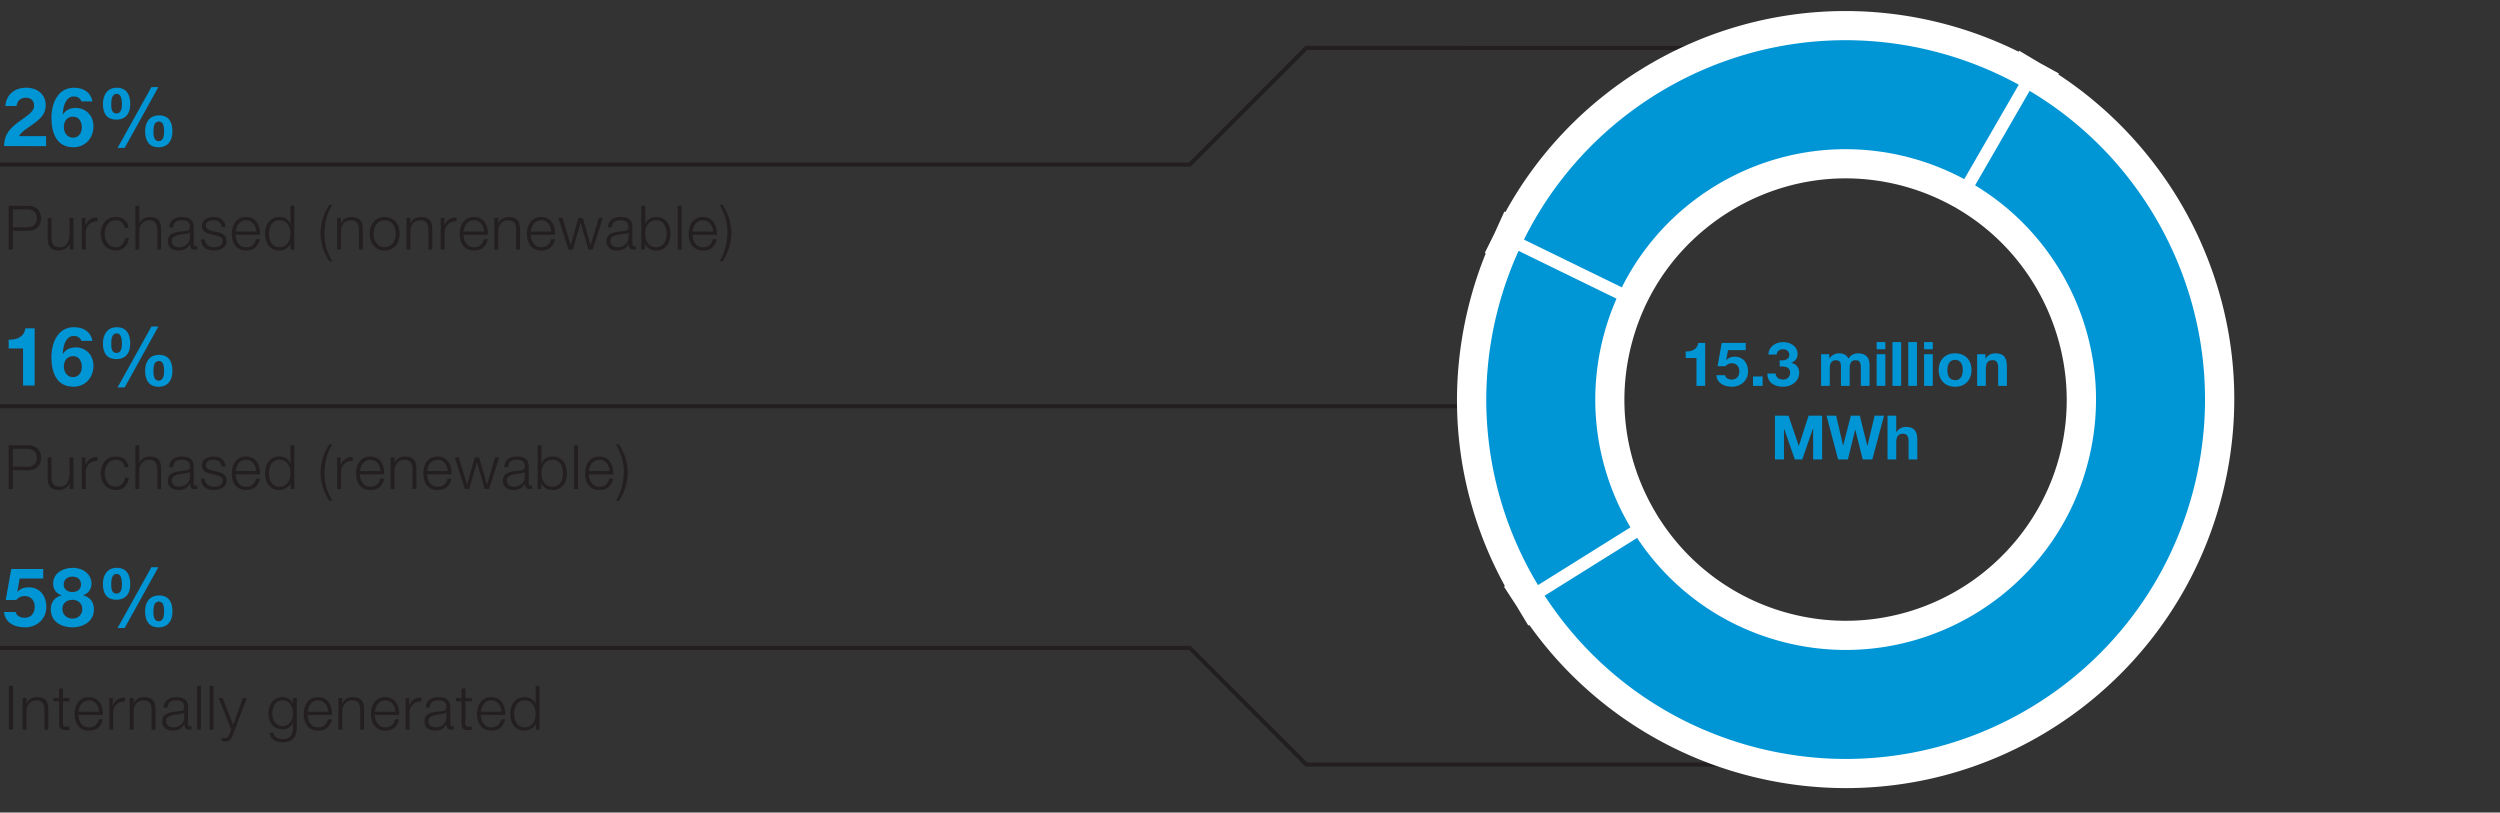
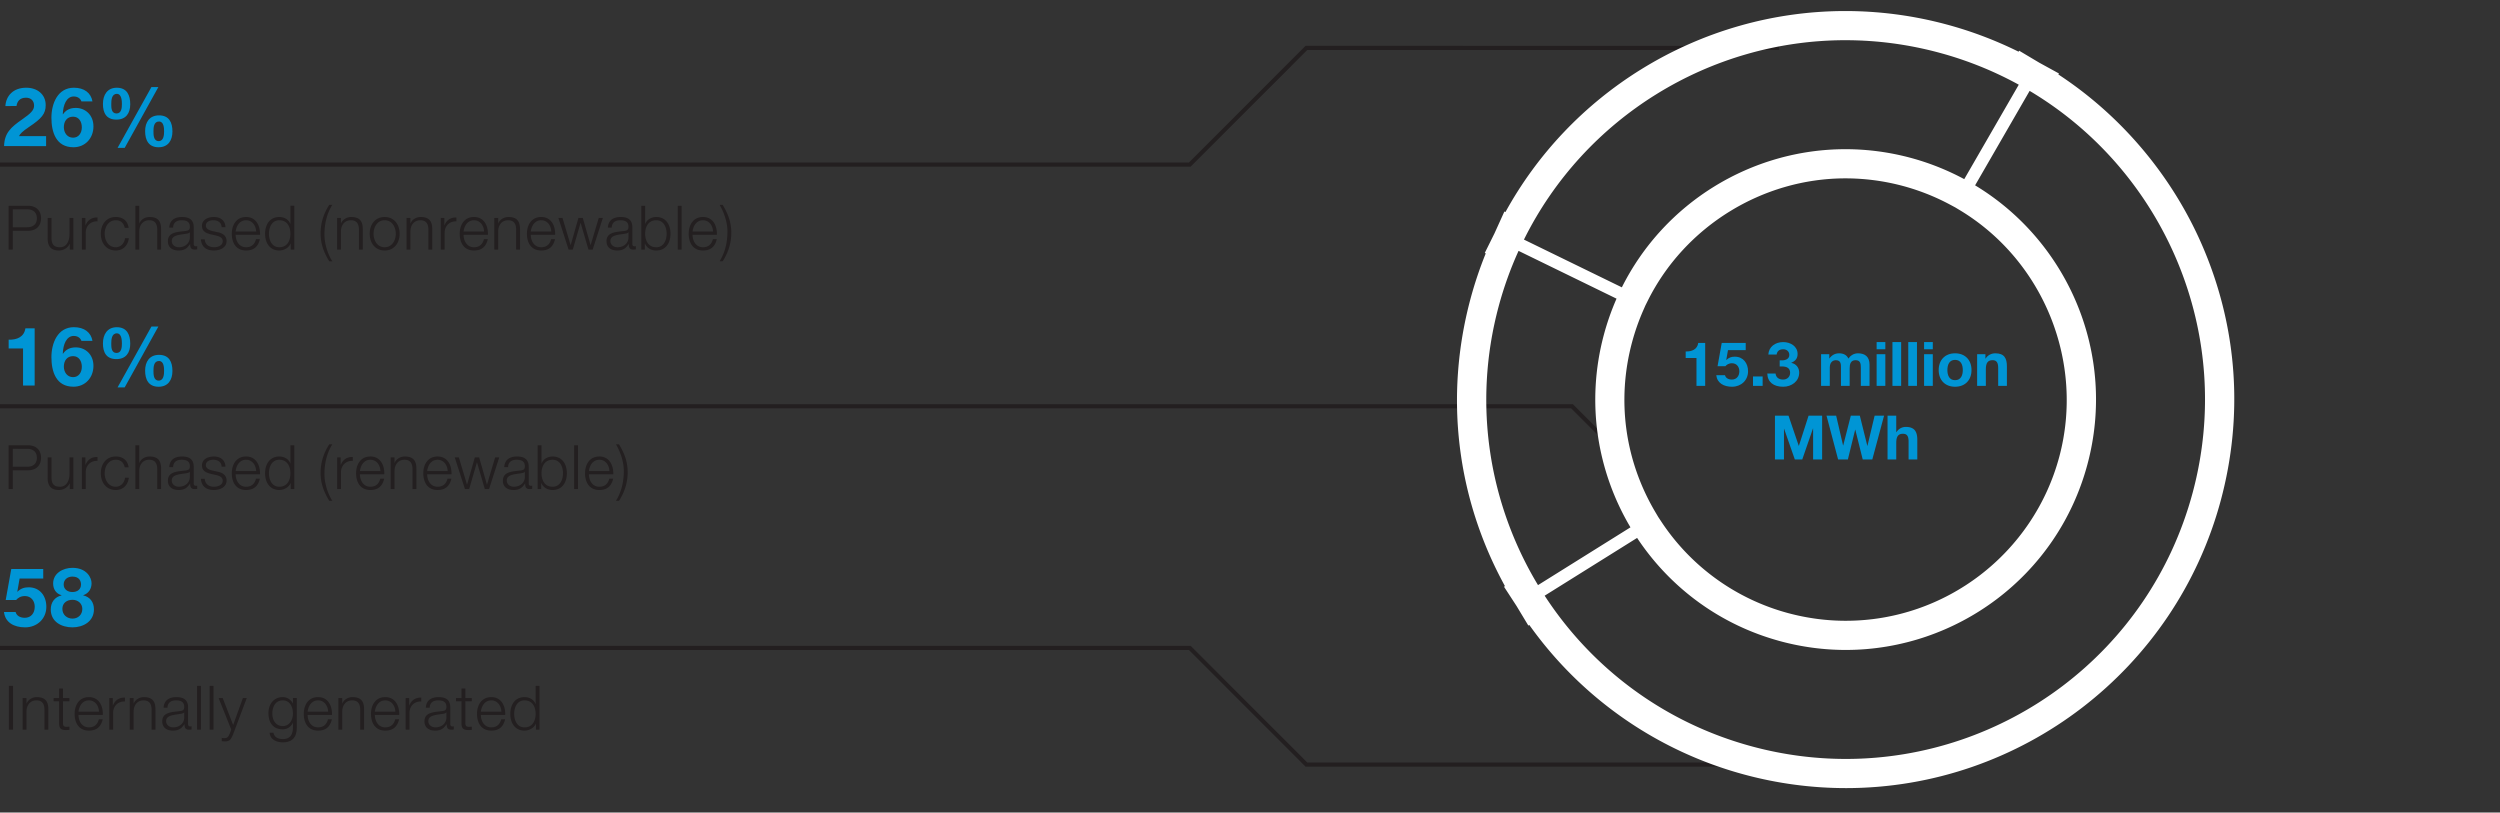
<svg xmlns="http://www.w3.org/2000/svg" width="600" height="195" viewBox="0 0 600 195">
  <rect x="0" y="0" width="600" height="195" fill="#333333" stroke="none" />
  <path fill="none" stroke="#231f20" stroke-miterlimit="10" d="M-6 155.5h291.548l27.987 28H427M-6 39.5h291.548l27.988-28H427" />
  <path fill="none" stroke="#231f20" d="M385.397 105.615l-8.115-8.115H-6" />
  <g fill="#0095d5">
    <path d="M409.244 92.613h-2.091v-6.685h-2.591v-1.576c1.458.044 2.783-.471 3.019-2.046h1.664v10.307zM415.704 92.819c-2.002 0-3.593-.883-3.799-2.768h2.091c.177.663.78 1.045 1.664 1.045 1.09 0 1.782-.825 1.782-1.988 0-1.075-.663-1.929-1.782-1.929-.795 0-1.31.398-1.561.707h-1.885l1.001-5.581h5.757v1.723h-4.256l-.412 2.341.029.029c.575-.574 1.193-.795 2.018-.795 2.032 0 3.181 1.575 3.181 3.504 0 2.194-1.693 3.71-3.829 3.71zM420.72 90.346h2.312v2.268h-2.312v-2.268zM427.978 92.819c-2.312 0-3.77-1.104-3.829-3.166h1.988c.088.913.766 1.443 1.812 1.443.942 0 1.678-.633 1.678-1.62 0-1.134-.795-1.532-1.988-1.532-.177 0-.383 0-.515.015v-1.487c.088 0 .354.015.56.015.854 0 1.752-.354 1.752-1.296 0-.883-.692-1.369-1.458-1.369-1.016 0-1.473.515-1.59 1.266H424.4c.103-1.84 1.634-2.989 3.563-2.989 1.767 0 3.46 1.016 3.46 2.857 0 1.001-.471 1.679-1.517 2.105v.029c1.164.221 1.9 1.149 1.9 2.341 0 2.106-1.855 3.387-3.829 3.387zM437.057 85h1.973v1.031h.029c.545-.78 1.325-1.237 2.327-1.237.957 0 1.811.339 2.224 1.266.456-.663 1.237-1.266 2.297-1.266 1.62 0 2.783.751 2.783 2.724v5.095h-2.091v-4.314c0-1.016-.088-1.855-1.281-1.855-1.178 0-1.399.986-1.399 1.929v4.241h-2.091v-4.27c0-.884.059-1.899-1.267-1.899-.412 0-1.414.265-1.414 1.752v4.417h-2.091v-7.613zM452.481 83.823h-2.091V82.1h2.091v1.723zm-2.091 1.178h2.091v7.613h-2.091v-7.613zM454.187 82.1h2.091v10.514h-2.091V82.1zM457.984 82.1h2.091v10.514h-2.091V82.1zM463.872 83.823h-2.091V82.1h2.091v1.723zm-2.091 1.178h2.091v7.613h-2.091v-7.613zM469.215 84.794c2.4 0 3.946 1.59 3.946 4.02 0 2.415-1.546 4.005-3.946 4.005-2.386 0-3.932-1.59-3.932-4.005 0-2.43 1.546-4.02 3.932-4.02zm0 6.449c1.428 0 1.855-1.207 1.855-2.429s-.427-2.444-1.855-2.444c-1.414 0-1.841 1.222-1.841 2.444s.427 2.429 1.841 2.429zM474.511 85h1.988v1.06h.044c.53-.869 1.443-1.266 2.327-1.266 2.223 0 2.783 1.251 2.783 3.136v4.683h-2.091v-4.3c0-1.251-.354-1.87-1.34-1.87-1.134 0-1.62.633-1.62 2.179v3.99h-2.091v-7.613z" />
  </g>
  <g fill="#0095d5">
    <path d="M425.989 99.762h3.254l2.459 7.23h.03l2.326-7.23h3.254v10.514h-2.165v-7.451h-.029l-2.577 7.451h-1.782l-2.577-7.377h-.029v7.377h-2.165V99.762zM449.35 110.275h-2.297l-1.782-7.156h-.03l-1.752 7.156h-2.341l-2.783-10.514h2.312l1.664 7.156h.029l1.826-7.156h2.165l1.796 7.245h.03l1.723-7.245h2.268l-2.827 10.514zM453.009 99.762h2.091v3.961h.044a2.639 2.639 0 012.224-1.266c2.223 0 2.783 1.251 2.783 3.136v4.683h-2.091v-4.3c0-1.251-.354-1.87-1.34-1.87-1.134 0-1.62.633-1.62 2.179v3.99h-2.091V99.761z" />
  </g>
  <g fill="#231f20">
    <path d="M2.06 49.385h4.668c1.885 0 3.122 1.104 3.122 3.004s-1.237 3.004-3.122 3.004H3.062v4.506H2.061V49.385zm1.001 5.154h3.445c1.399 0 2.341-.692 2.341-2.15s-.942-2.149-2.341-2.149H3.062v4.299zM17.604 59.898h-.854v-1.37h-.03c-.486 1.016-1.487 1.59-2.621 1.59-1.929 0-2.665-1.104-2.665-2.886v-4.933h.928v4.948c.044 1.369.56 2.091 2.032 2.091 1.59 0 2.282-1.502 2.282-3.048v-3.991h.928v7.598zM19.646 52.3h.854v1.782h.03c.471-1.237 1.502-1.943 2.871-1.885v.928c-1.679-.074-2.827 1.134-2.827 2.724v4.049h-.928V52.3zM29.937 54.686c-.25-1.134-.928-1.826-2.15-1.826-1.767 0-2.665 1.635-2.665 3.24s.898 3.239 2.665 3.239c1.134 0 2.091-.913 2.209-2.165h.928c-.25 1.841-1.428 2.945-3.137 2.945-2.312 0-3.593-1.84-3.593-4.02s1.281-4.02 3.593-4.02c1.635 0 2.857.854 3.078 2.606h-.928zM32.494 49.385h.928v4.226h.029c.354-.913 1.355-1.531 2.43-1.531 2.135 0 2.783 1.119 2.783 2.93v4.889h-.928v-4.741c0-1.296-.427-2.297-1.929-2.297-1.487 0-2.341 1.119-2.385 2.606v4.432h-.928V49.385zM40.618 54.627c.104-1.782 1.326-2.547 3.078-2.547 1.34 0 2.798.397 2.798 2.444v4.035c0 .368.177.56.545.56a.703.703 0 00.294-.059v.78a2.64 2.64 0 01-.604.059c-.942 0-1.089-.545-1.089-1.325h-.03c-.663.986-1.295 1.546-2.768 1.546-1.414 0-2.547-.692-2.547-2.223 0-2.121 2.076-2.209 4.079-2.444.766-.074 1.193-.206 1.193-1.031 0-1.251-.883-1.561-1.988-1.561-1.164 0-1.988.53-2.032 1.767h-.928zm4.948 1.119h-.029c-.118.221-.53.294-.781.339-1.575.279-3.534.279-3.534 1.752 0 .928.81 1.502 1.693 1.502 1.428 0 2.65-.898 2.65-2.385v-1.208zM53.189 54.524c-.044-1.148-.928-1.664-1.988-1.664-.825 0-1.797.324-1.797 1.311 0 .81.928 1.119 1.576 1.281l1.237.28c1.061.162 2.165.78 2.165 2.105 0 1.649-1.634 2.282-3.048 2.282-1.782 0-2.959-.81-3.122-2.68h.928c.073 1.251 1.001 1.899 2.238 1.899.884 0 2.076-.383 2.076-1.443 0-.884-.824-1.178-1.664-1.384l-1.193-.265c-1.208-.309-2.12-.751-2.12-2.032 0-1.546 1.517-2.135 2.856-2.135 1.531 0 2.709.795 2.783 2.444h-.927zM56.557 56.35c0 1.355.736 2.989 2.503 2.989 1.354 0 2.091-.78 2.385-1.944h.928c-.397 1.723-1.384 2.724-3.313 2.724-2.415 0-3.431-1.855-3.431-4.02 0-2.003 1.016-4.02 3.431-4.02 2.429 0 3.416 2.135 3.342 4.27h-5.846zm4.918-.78c-.044-1.399-.928-2.709-2.415-2.709-1.532 0-2.341 1.325-2.503 2.709h4.918zM70.629 59.898h-.854v-1.443h-.029c-.397 1.001-1.605 1.664-2.709 1.664-2.312 0-3.416-1.855-3.416-4.02s1.104-4.02 3.416-4.02c1.119 0 2.253.574 2.636 1.664h.029v-4.359h.928v10.514zm-3.593-.56c1.958 0 2.665-1.664 2.665-3.239s-.707-3.24-2.665-3.24c-1.767 0-2.488 1.664-2.488 3.24s.721 3.239 2.488 3.239zM79.016 62.711c-1.311-2.179-2.076-4.167-2.076-6.729 0-2.518.78-4.815 2.076-6.817h.736c-1.311 2.105-1.885 4.55-1.885 7.156 0 2.121.751 4.594 1.885 6.391h-.736zM80.898 52.3h.928v1.311h.029c.354-.913 1.355-1.531 2.43-1.531 2.135 0 2.783 1.119 2.783 2.93v4.889h-.928v-4.741c0-1.296-.427-2.297-1.929-2.297-1.487 0-2.341 1.119-2.385 2.606v4.432h-.928v-7.598zM95.913 56.1c0 2.179-1.281 4.02-3.593 4.02s-3.593-1.84-3.593-4.02 1.281-4.02 3.593-4.02 3.593 1.841 3.593 4.02zm-6.258 0c0 1.605.898 3.239 2.665 3.239s2.666-1.634 2.666-3.239-.898-3.24-2.666-3.24-2.665 1.635-2.665 3.24zM97.572 52.3h.928v1.311h.029c.354-.913 1.355-1.531 2.43-1.531 2.135 0 2.783 1.119 2.783 2.93v4.889h-.928v-4.741c0-1.296-.427-2.297-1.929-2.297-1.487 0-2.341 1.119-2.385 2.606v4.432h-.928v-7.598zM105.784 52.3h.854v1.782h.03c.471-1.237 1.502-1.943 2.871-1.885v.928c-1.679-.074-2.827 1.134-2.827 2.724v4.049h-.928V52.3zM111.259 56.35c0 1.355.736 2.989 2.503 2.989 1.354 0 2.091-.78 2.385-1.944h.928c-.397 1.723-1.384 2.724-3.313 2.724-2.415 0-3.431-1.855-3.431-4.02 0-2.003 1.016-4.02 3.431-4.02 2.43 0 3.416 2.135 3.342 4.27h-5.846zm4.918-.78c-.044-1.399-.927-2.709-2.415-2.709-1.532 0-2.341 1.325-2.503 2.709h4.918zM118.632 52.3h.928v1.311h.029c.354-.913 1.355-1.531 2.43-1.531 2.135 0 2.783 1.119 2.783 2.93v4.889h-.928v-4.741c0-1.296-.427-2.297-1.929-2.297-1.487 0-2.341 1.119-2.385 2.606v4.432h-.928v-7.598zM127.389 56.35c0 1.355.736 2.989 2.503 2.989 1.354 0 2.091-.78 2.385-1.944h.928c-.397 1.723-1.384 2.724-3.313 2.724-2.415 0-3.431-1.855-3.431-4.02 0-2.003 1.016-4.02 3.431-4.02 2.43 0 3.416 2.135 3.342 4.27h-5.846zm4.918-.78c-.044-1.399-.927-2.709-2.415-2.709-1.532 0-2.341 1.325-2.503 2.709h4.918zM134.011 52.3h.987l1.943 6.508h.03l1.855-6.508h1.045l1.855 6.508h.029l1.944-6.508h.987l-2.444 7.598h-1.016l-1.87-6.391h-.029l-1.855 6.391h-1.016l-2.444-7.598zM145.888 54.627c.104-1.782 1.325-2.547 3.078-2.547 1.34 0 2.798.397 2.798 2.444v4.035c0 .368.177.56.545.56a.703.703 0 00.294-.059v.78a2.64 2.64 0 01-.604.059c-.942 0-1.089-.545-1.089-1.325h-.03c-.663.986-1.295 1.546-2.768 1.546-1.414 0-2.547-.692-2.547-2.223 0-2.121 2.076-2.209 4.079-2.444.766-.074 1.193-.206 1.193-1.031 0-1.251-.883-1.561-1.988-1.561-1.163 0-1.988.53-2.032 1.767h-.928zm4.948 1.119h-.029c-.118.221-.53.294-.781.339-1.575.279-3.534.279-3.534 1.752 0 .928.81 1.502 1.693 1.502 1.428 0 2.65-.898 2.65-2.385v-1.208zM153.909 49.385h.928v4.359h.03c.383-1.09 1.517-1.664 2.636-1.664 2.312 0 3.416 1.855 3.416 4.02s-1.104 4.02-3.416 4.02c-1.237 0-2.283-.618-2.709-1.664h-.03v1.443h-.854V49.385zm3.593 3.475c-1.958 0-2.666 1.664-2.666 3.24s.707 3.239 2.666 3.239c1.767 0 2.488-1.664 2.488-3.239s-.722-3.24-2.488-3.24zM162.666 49.385h.927v10.514h-.927V49.385zM166.212 56.35c0 1.355.736 2.989 2.503 2.989 1.354 0 2.091-.78 2.385-1.944h.928c-.397 1.723-1.384 2.724-3.313 2.724-2.415 0-3.431-1.855-3.431-4.02 0-2.003 1.016-4.02 3.431-4.02 2.43 0 3.416 2.135 3.342 4.27h-5.846zm4.918-.78c-.044-1.399-.927-2.709-2.415-2.709-1.532 0-2.341 1.325-2.503 2.709h4.918zM173.438 49.164c1.311 2.179 2.076 4.167 2.076 6.729 0 2.518-.781 4.815-2.076 6.817h-.736c1.311-2.105 1.885-4.55 1.885-7.156 0-2.15-.78-4.535-1.885-6.391h.736z" />
  </g>
  <g fill="#0095d5">
    <path d="M.978 35.064c.079-3.12 1.629-4.533 4.356-6.417 2.08-1.452 2.845-2.217 2.845-3.297 0-1.158-.746-1.903-1.942-1.903-1.472 0-2.12.883-2.276 2.001H1.292c.157-2.453 1.884-4.396 5.004-4.396 2.61 0 4.67 1.55 4.67 4.18 0 2.08-.981 3.218-4.003 5.239-1.59 1.06-2.178 1.688-2.394 2.198h6.495v2.394H.978zM17.619 35.339c-4.16 0-5.279-3.611-5.279-7.084 0-3.375 1.491-7.202 5.396-7.202 2.492 0 4.101 1.256 4.454 3.277h-2.649c-.255-.687-.883-1.177-1.845-1.177-1.766 0-2.551 2.08-2.629 4.239l.04.039c.765-1.099 1.766-1.531 3.1-1.531 2.159 0 4.219 1.59 4.219 4.435 0 2.806-1.942 5.004-4.807 5.004zM17.54 28c-1.491 0-2.217 1.158-2.217 2.512 0 1.334.804 2.532 2.217 2.532 1.334 0 2.1-1.119 2.1-2.492 0-1.295-.667-2.551-2.1-2.551z" />
  </g>
  <path d="M28.04 21.054c2.433 0 3.218 1.805 3.218 3.964 0 2.139-1.021 3.689-3.316 3.689-2.414 0-3.238-1.609-3.238-3.768 0-2.139 1.04-3.885 3.336-3.885zm-.079 6.181c1.217 0 1.295-1.413 1.295-2.237 0-.785-.059-2.473-1.217-2.473-1.256 0-1.334 1.55-1.334 2.453 0 .844 0 2.256 1.256 2.256zm8.379-6.338h1.668l-8.084 14.599h-1.707l8.124-14.599zm1.825 6.79c2.433 0 3.218 1.727 3.218 3.865 0 2.12-1.02 3.788-3.316 3.788-2.414 0-3.238-1.727-3.238-3.866 0-2.12 1.04-3.787 3.336-3.787zm-.079 6.181c1.217 0 1.295-1.531 1.295-2.355 0-.765-.059-2.354-1.216-2.354-1.256 0-1.334 1.432-1.334 2.335 0 .844 0 2.375 1.256 2.375z" fill="#0095d5" />
  <g fill="#0095d5">
    <path d="M8.317 92.535H5.53v-8.909H2.077v-2.1c1.942.059 3.708-.628 4.022-2.728h2.218v13.736zM17.619 92.81c-4.16 0-5.279-3.611-5.279-7.084 0-3.375 1.491-7.202 5.396-7.202 2.492 0 4.101 1.256 4.454 3.277h-2.649c-.255-.687-.883-1.177-1.845-1.177-1.766 0-2.551 2.08-2.629 4.239l.04.039c.765-1.099 1.766-1.531 3.1-1.531 2.159 0 4.219 1.59 4.219 4.435 0 2.806-1.942 5.004-4.807 5.004zm-.079-7.339c-1.491 0-2.217 1.158-2.217 2.512 0 1.334.804 2.532 2.217 2.532 1.334 0 2.1-1.119 2.1-2.492 0-1.295-.667-2.551-2.1-2.551z" />
  </g>
  <path d="M28.04 78.532c2.433 0 3.218 1.805 3.218 3.964 0 2.139-1.021 3.689-3.316 3.689-2.414 0-3.238-1.609-3.238-3.768 0-2.139 1.04-3.885 3.336-3.885zm-.079 6.181c1.217 0 1.295-1.413 1.295-2.237 0-.785-.059-2.473-1.217-2.473-1.256 0-1.334 1.55-1.334 2.453 0 .844 0 2.256 1.256 2.256zm8.379-6.338h1.668l-8.084 14.599h-1.707l8.124-14.599zm1.825 6.79c2.433 0 3.218 1.727 3.218 3.865 0 2.12-1.02 3.788-3.316 3.788-2.414 0-3.238-1.727-3.238-3.866 0-2.12 1.04-3.787 3.336-3.787zm-.079 6.181c1.217 0 1.295-1.531 1.295-2.355 0-.765-.059-2.354-1.216-2.354-1.256 0-1.334 1.432-1.334 2.335 0 .844 0 2.375 1.256 2.375z" fill="#0095d5" />
  <g fill="#231f20">
    <path d="M2.06 106.865h4.668c1.885 0 3.122 1.104 3.122 3.004s-1.237 3.004-3.122 3.004H3.062v4.506H2.061v-10.514zm1.001 5.154h3.445c1.399 0 2.341-.692 2.341-2.15s-.942-2.149-2.341-2.149H3.062v4.299zM17.604 117.379h-.854v-1.37h-.03c-.486 1.016-1.487 1.59-2.621 1.59-1.929 0-2.665-1.104-2.665-2.886v-4.933h.928v4.948c.044 1.369.56 2.091 2.032 2.091 1.59 0 2.282-1.502 2.282-3.048v-3.991h.928v7.598zM19.646 109.781h.854v1.782h.03c.471-1.237 1.502-1.943 2.871-1.885v.928c-1.679-.074-2.827 1.134-2.827 2.724v4.049h-.928v-7.598zM29.937 112.167c-.25-1.134-.928-1.826-2.15-1.826-1.767 0-2.665 1.635-2.665 3.24s.898 3.239 2.665 3.239c1.134 0 2.091-.913 2.209-2.165h.928c-.25 1.841-1.428 2.945-3.137 2.945-2.312 0-3.593-1.84-3.593-4.02s1.281-4.02 3.593-4.02c1.635 0 2.857.854 3.078 2.606h-.928zM32.494 106.865h.928v4.226h.029c.354-.913 1.355-1.531 2.43-1.531 2.135 0 2.783 1.119 2.783 2.93v4.889h-.928v-4.741c0-1.296-.427-2.297-1.929-2.297-1.487 0-2.341 1.119-2.385 2.606v4.432h-.928v-10.514zM40.618 112.107c.104-1.782 1.326-2.547 3.078-2.547 1.34 0 2.798.397 2.798 2.444v4.035c0 .368.177.56.545.56a.703.703 0 00.294-.059v.78a2.64 2.64 0 01-.604.059c-.942 0-1.089-.545-1.089-1.325h-.03c-.663.986-1.295 1.546-2.768 1.546-1.414 0-2.547-.692-2.547-2.223 0-2.121 2.076-2.209 4.079-2.444.766-.074 1.193-.206 1.193-1.031 0-1.251-.883-1.561-1.988-1.561-1.164 0-1.988.53-2.032 1.767h-.928zm4.948 1.119h-.029c-.118.221-.53.294-.781.339-1.575.279-3.534.279-3.534 1.752 0 .928.81 1.502 1.693 1.502 1.428 0 2.65-.898 2.65-2.385v-1.208zM53.189 112.004c-.044-1.148-.928-1.664-1.988-1.664-.825 0-1.797.324-1.797 1.311 0 .81.928 1.119 1.576 1.281l1.237.28c1.061.162 2.165.78 2.165 2.105 0 1.649-1.634 2.282-3.048 2.282-1.782 0-2.959-.81-3.122-2.68h.928c.073 1.251 1.001 1.899 2.238 1.899.884 0 2.076-.383 2.076-1.443 0-.884-.824-1.178-1.664-1.384l-1.193-.265c-1.208-.309-2.12-.751-2.12-2.032 0-1.546 1.517-2.135 2.856-2.135 1.531 0 2.709.795 2.783 2.444h-.927zM56.557 113.83c0 1.355.736 2.989 2.503 2.989 1.354 0 2.091-.78 2.385-1.944h.928c-.397 1.723-1.384 2.724-3.313 2.724-2.415 0-3.431-1.855-3.431-4.02 0-2.003 1.016-4.02 3.431-4.02 2.429 0 3.416 2.135 3.342 4.27h-5.846zm4.918-.78c-.044-1.399-.928-2.709-2.415-2.709-1.532 0-2.341 1.325-2.503 2.709h4.918zM70.629 117.379h-.854v-1.443h-.029c-.397 1.001-1.605 1.664-2.709 1.664-2.312 0-3.416-1.855-3.416-4.02s1.104-4.02 3.416-4.02c1.119 0 2.253.574 2.636 1.664h.029v-4.359h.928v10.514zm-3.593-.56c1.958 0 2.665-1.664 2.665-3.239s-.707-3.24-2.665-3.24c-1.767 0-2.488 1.664-2.488 3.24s.721 3.239 2.488 3.239zM79.016 120.191c-1.311-2.179-2.076-4.167-2.076-6.729 0-2.518.78-4.815 2.076-6.817h.736c-1.311 2.105-1.885 4.55-1.885 7.156 0 2.121.751 4.594 1.885 6.391h-.736zM80.913 109.781h.854v1.782h.03c.471-1.237 1.502-1.943 2.871-1.885v.928c-1.679-.074-2.827 1.134-2.827 2.724v4.049h-.928v-7.598zM86.388 113.83c0 1.355.736 2.989 2.503 2.989 1.354 0 2.091-.78 2.385-1.944h.928c-.397 1.723-1.384 2.724-3.313 2.724-2.415 0-3.431-1.855-3.431-4.02 0-2.003 1.016-4.02 3.431-4.02 2.429 0 3.416 2.135 3.342 4.27h-5.846zm4.918-.78c-.044-1.399-.928-2.709-2.415-2.709-1.532 0-2.341 1.325-2.503 2.709h4.918zM93.761 109.781h.928v1.311h.029c.354-.913 1.355-1.531 2.43-1.531 2.135 0 2.783 1.119 2.783 2.93v4.889h-.928v-4.741c0-1.296-.427-2.297-1.929-2.297-1.487 0-2.341 1.119-2.385 2.606v4.432h-.928v-7.598zM102.518 113.83c0 1.355.736 2.989 2.503 2.989 1.354 0 2.091-.78 2.385-1.944h.928c-.397 1.723-1.384 2.724-3.313 2.724-2.415 0-3.431-1.855-3.431-4.02 0-2.003 1.016-4.02 3.431-4.02 2.429 0 3.416 2.135 3.342 4.27h-5.846zm4.918-.78c-.044-1.399-.928-2.709-2.415-2.709-1.532 0-2.341 1.325-2.503 2.709h4.918zM109.14 109.781h.987l1.943 6.508h.03l1.855-6.508H115l1.855 6.508h.029l1.944-6.508h.987l-2.444 7.598h-1.016l-1.87-6.391h-.029l-1.855 6.391h-1.016l-2.444-7.598zM121.016 112.107c.104-1.782 1.326-2.547 3.078-2.547 1.34 0 2.798.397 2.798 2.444v4.035c0 .368.177.56.545.56a.703.703 0 00.294-.059v.78a2.64 2.64 0 01-.604.059c-.942 0-1.089-.545-1.089-1.325h-.03c-.663.986-1.295 1.546-2.768 1.546-1.414 0-2.547-.692-2.547-2.223 0-2.121 2.076-2.209 4.079-2.444.766-.074 1.193-.206 1.193-1.031 0-1.251-.883-1.561-1.988-1.561-1.164 0-1.988.53-2.032 1.767h-.928zm4.948 1.119h-.029c-.118.221-.53.294-.781.339-1.575.279-3.534.279-3.534 1.752 0 .928.81 1.502 1.693 1.502 1.428 0 2.65-.898 2.65-2.385v-1.208zM129.037 106.865h.928v4.359h.03c.383-1.09 1.517-1.664 2.635-1.664 2.312 0 3.417 1.855 3.417 4.02s-1.104 4.02-3.417 4.02c-1.237 0-2.282-.618-2.709-1.664h-.03v1.443h-.854v-10.514zm3.593 3.475c-1.958 0-2.665 1.664-2.665 3.24s.707 3.239 2.665 3.239c1.767 0 2.489-1.664 2.489-3.239s-.722-3.24-2.489-3.24zM137.794 106.865h.927v10.514h-.927v-10.514zM141.341 113.83c0 1.355.736 2.989 2.503 2.989 1.354 0 2.091-.78 2.385-1.944h.928c-.397 1.723-1.384 2.724-3.313 2.724-2.415 0-3.431-1.855-3.431-4.02 0-2.003 1.016-4.02 3.431-4.02 2.429 0 3.416 2.135 3.342 4.27h-5.846zm4.918-.78c-.044-1.399-.928-2.709-2.415-2.709-1.532 0-2.341 1.325-2.503 2.709h4.918zM148.567 106.645c1.311 2.179 2.076 4.167 2.076 6.729 0 2.518-.781 4.815-2.076 6.817h-.736c1.311-2.105 1.885-4.55 1.885-7.156 0-2.15-.78-4.535-1.885-6.391h.736z" />
  </g>
  <g fill="#231f20">
    <path d="M2.134 164.613h1.001v10.514H2.134v-10.514zM5.43 167.529h.928v1.311h.029c.354-.913 1.355-1.531 2.43-1.531 2.135 0 2.783 1.119 2.783 2.93v4.889h-.928v-4.741c0-1.296-.427-2.297-1.929-2.297-1.487 0-2.341 1.119-2.385 2.606v4.432H5.43v-7.598zM15.115 167.529h1.546v.781h-1.546v5.124c0 .604.088.957.751 1.001.265 0 .53-.015.795-.044v.795c-.28 0-.544.029-.824.029-1.237 0-1.664-.412-1.649-1.708v-5.198h-1.325v-.781h1.325v-2.282h.928v2.282zM18.837 171.578c0 1.355.736 2.989 2.503 2.989 1.354 0 2.091-.78 2.385-1.944h.928c-.397 1.723-1.384 2.724-3.313 2.724-2.415 0-3.431-1.855-3.431-4.02 0-2.003 1.016-4.02 3.431-4.02 2.43 0 3.416 2.135 3.342 4.27h-5.846zm4.918-.78c-.044-1.399-.927-2.709-2.415-2.709-1.532 0-2.341 1.325-2.503 2.709h4.918zM26.225 167.529h.854v1.782h.03c.471-1.237 1.502-1.943 2.871-1.885v.928c-1.679-.074-2.827 1.134-2.827 2.724v4.049h-.928v-7.598zM31.14 167.529h.928v1.311h.029c.354-.913 1.355-1.531 2.43-1.531 2.135 0 2.783 1.119 2.783 2.93v4.889h-.928v-4.741c0-1.296-.427-2.297-1.929-2.297-1.487 0-2.341 1.119-2.385 2.606v4.432h-.928v-7.598zM39.264 169.855c.104-1.782 1.325-2.547 3.078-2.547 1.34 0 2.798.397 2.798 2.444v4.035c0 .368.177.56.545.56a.703.703 0 00.294-.059v.78a2.64 2.64 0 01-.604.059c-.942 0-1.089-.545-1.089-1.325h-.03c-.663.986-1.295 1.546-2.768 1.546-1.414 0-2.547-.692-2.547-2.223 0-2.121 2.076-2.209 4.079-2.444.766-.074 1.193-.206 1.193-1.031 0-1.251-.883-1.561-1.988-1.561-1.163 0-1.988.53-2.032 1.767h-.928zm4.948 1.119h-.029c-.118.221-.53.294-.781.339-1.575.279-3.534.279-3.534 1.752 0 .928.81 1.502 1.693 1.502 1.428 0 2.65-.898 2.65-2.385v-1.208zM47.3 164.613h.927v10.514H47.3v-10.514zM50.316 164.613h.927v10.514h-.927v-10.514zM52.464 167.529h.987l2.503 6.479 2.341-6.479h.928l-3.298 8.761c-.545 1.281-.839 1.649-2.002 1.649-.368-.015-.545-.015-.707-.074v-.78c.221.044.413.074.633.074.825 0 1.016-.486 1.325-1.193l.324-.869-3.034-7.569zM71.232 174.508c0 2.283-.913 3.652-3.372 3.652-1.517 0-3.033-.692-3.151-2.297h.928c.191 1.119 1.208 1.517 2.224 1.517 1.723 0 2.444-1.001 2.444-2.872v-1.031h-.03c-.427.942-1.311 1.561-2.415 1.561-2.43 0-3.431-1.723-3.431-3.902 0-2.091 1.237-3.829 3.431-3.829 1.119 0 2.046.692 2.415 1.531h.03v-1.311h.927v6.979zm-.927-3.269c0-1.487-.678-3.151-2.444-3.151s-2.503 1.576-2.503 3.151c0 1.531.78 3.019 2.503 3.019 1.605 0 2.444-1.487 2.444-3.019zM73.834 171.578c0 1.355.736 2.989 2.503 2.989 1.354 0 2.091-.78 2.385-1.944h.928c-.397 1.723-1.384 2.724-3.313 2.724-2.415 0-3.431-1.855-3.431-4.02 0-2.003 1.016-4.02 3.431-4.02 2.43 0 3.416 2.135 3.342 4.27h-5.846zm4.918-.78c-.044-1.399-.927-2.709-2.415-2.709-1.532 0-2.341 1.325-2.503 2.709h4.918zM81.208 167.529h.928v1.311h.029c.354-.913 1.355-1.531 2.43-1.531 2.135 0 2.783 1.119 2.783 2.93v4.889h-.928v-4.741c0-1.296-.427-2.297-1.929-2.297-1.487 0-2.341 1.119-2.385 2.606v4.432h-.928v-7.598zM89.964 171.578c0 1.355.736 2.989 2.503 2.989 1.354 0 2.091-.78 2.385-1.944h.928c-.397 1.723-1.384 2.724-3.313 2.724-2.415 0-3.431-1.855-3.431-4.02 0-2.003 1.016-4.02 3.431-4.02 2.429 0 3.416 2.135 3.342 4.27h-5.846zm4.918-.78c-.044-1.399-.928-2.709-2.415-2.709-1.532 0-2.341 1.325-2.503 2.709h4.918zM97.352 167.529h.854v1.782h.03c.471-1.237 1.502-1.943 2.871-1.885v.928c-1.679-.074-2.827 1.134-2.827 2.724v4.049h-.928v-7.598zM102.193 169.855c.104-1.782 1.325-2.547 3.078-2.547 1.34 0 2.798.397 2.798 2.444v4.035c0 .368.177.56.545.56a.703.703 0 00.294-.059v.78a2.64 2.64 0 01-.604.059c-.942 0-1.089-.545-1.089-1.325h-.03c-.663.986-1.295 1.546-2.768 1.546-1.414 0-2.547-.692-2.547-2.223 0-2.121 2.076-2.209 4.079-2.444.766-.074 1.193-.206 1.193-1.031 0-1.251-.883-1.561-1.988-1.561-1.163 0-1.988.53-2.032 1.767h-.928zm4.948 1.119h-.029c-.118.221-.53.294-.781.339-1.575.279-3.534.279-3.534 1.752 0 .928.81 1.502 1.693 1.502 1.428 0 2.65-.898 2.65-2.385v-1.208zM111.687 167.529h1.546v.781h-1.546v5.124c0 .604.088.957.751 1.001.265 0 .53-.015.795-.044v.795c-.28 0-.544.029-.824.029-1.237 0-1.664-.412-1.649-1.708v-5.198h-1.325v-.781h1.325v-2.282h.928v2.282zM115.41 171.578c0 1.355.736 2.989 2.503 2.989 1.354 0 2.091-.78 2.385-1.944h.928c-.397 1.723-1.384 2.724-3.313 2.724-2.415 0-3.431-1.855-3.431-4.02 0-2.003 1.016-4.02 3.431-4.02 2.43 0 3.416 2.135 3.342 4.27h-5.846zm4.918-.78c-.044-1.399-.927-2.709-2.415-2.709-1.532 0-2.341 1.325-2.503 2.709h4.918zM129.482 175.127h-.854v-1.443h-.029c-.397 1.001-1.605 1.664-2.709 1.664-2.312 0-3.416-1.855-3.416-4.02s1.104-4.02 3.416-4.02c1.119 0 2.253.574 2.636 1.664h.029v-4.359h.928v10.514zm-3.593-.56c1.958 0 2.665-1.664 2.665-3.239s-.707-3.24-2.665-3.24c-1.767 0-2.488 1.664-2.488 3.24s.721 3.239 2.488 3.239z" />
  </g>
  <g fill="#0095d5">
    <path d="M6.021 150.566c-2.669 0-4.788-1.178-5.063-3.689h2.787c.235.883 1.04 1.394 2.217 1.394 1.452 0 2.375-1.099 2.375-2.649 0-1.432-.883-2.57-2.375-2.57-1.06 0-1.747.53-2.08.942H1.371l1.334-7.437h7.672v2.296h-5.67l-.549 3.12.039.04c.765-.765 1.589-1.06 2.688-1.06 2.708 0 4.238 2.1 4.238 4.67 0 2.924-2.256 4.945-5.102 4.945zM17.383 136.28c3.415 0 4.592 2.355 4.592 3.689 0 1.354-.687 2.434-2.001 2.885v.039c1.648.373 2.571 1.629 2.571 3.355 0 2.904-2.571 4.317-5.142 4.317-2.649 0-5.219-1.334-5.219-4.297 0-1.747.961-2.983 2.59-3.375v-.039c-1.334-.373-2.021-1.472-2.021-2.826 0-2.473 2.394-3.748 4.631-3.748zm.02 12.186c1.334 0 2.355-.942 2.355-2.316 0-1.314-1.06-2.198-2.355-2.198-1.354 0-2.433.766-2.433 2.178s1.099 2.335 2.433 2.335zm-.02-6.377c1.158 0 2.061-.628 2.061-1.806 0-.706-.333-1.903-2.061-1.903-1.118 0-2.1.667-2.1 1.903 0 1.178.981 1.806 2.1 1.806z" />
  </g>
-   <path d="M28.04 136.28c2.433 0 3.218 1.805 3.218 3.964 0 2.139-1.021 3.689-3.316 3.689-2.414 0-3.238-1.609-3.238-3.768 0-2.139 1.04-3.885 3.336-3.885zm-.079 6.181c1.217 0 1.295-1.413 1.295-2.237 0-.785-.059-2.473-1.217-2.473-1.256 0-1.334 1.55-1.334 2.453 0 .844 0 2.256 1.256 2.256zm8.379-6.338h1.668l-8.084 14.599h-1.707l8.124-14.599zm1.825 6.79c2.433 0 3.218 1.727 3.218 3.865 0 2.12-1.02 3.788-3.316 3.788-2.414 0-3.238-1.727-3.238-3.866 0-2.12 1.04-3.787 3.336-3.787zm-.079 6.181c1.217 0 1.295-1.531 1.295-2.355 0-.765-.059-2.354-1.216-2.354-1.256 0-1.334 1.432-1.334 2.335 0 .844 0 2.375 1.256 2.375zM443.014 185.645a89.99 89.99 0 01-23.279-3.079 89.553 89.553 0 01-51.712-37.325l-.06.037-1.041-1.726-1.083-1.664.059-.037c-12.525-21-15.941-45.55-9.612-69.178a90.598 90.598 0 014.818-13.543l-.056-.028.789-1.591.919-2.026.071.034C377.916 25.511 409.292 6.148 442.9 6.148a89.913 89.913 0 0123.279 3.08 90.106 90.106 0 0119.639 7.827l.038-.065 1.825 1.086 1.646.903-.033.058c34.064 20.514 50.644 61.599 40.334 100.083-10.494 39.169-46.111 66.525-86.613 66.525zm-47.188-58.478a56.485 56.485 0 0032.489 23.378 56.753 56.753 0 0014.678 1.943c25.537-.003 47.995-17.253 54.613-41.949 6.484-24.194-3.957-50.127-25.389-63.063l-1.198-.723-1.256-.674a56.752 56.752 0 00-26.844-6.772c-21.218 0-41.058 12.255-50.544 31.221l-.631 1.261-.568 1.296a57.3 57.3 0 00-2.867 8.17c-3.975 14.837-1.84 30.292 6.012 43.52l.705 1.188.799 1.205z" fill="#0095d5" />
  <path d="M442.905 9.649c7.384 0 14.894.957 22.367 2.96a86.401 86.401 0 0119.234 7.718l-13.087 22.668a60.16 60.16 0 00-12.913-5.127 60.179 60.179 0 00-15.586-2.062c-22.564 0-43.497 12.808-53.675 33.155l-23.497-11.459c14.561-29.354 44.673-47.854 77.156-47.853m44.208 12.163c32.333 19.248 49.351 58.265 39.133 96.402-10.322 38.525-45.157 63.931-83.232 63.931-7.386 0-14.9-.957-22.374-2.96-21.385-5.731-38.724-19.019-49.923-36.218l22.19-13.867c7.81 11.783 19.774 20.88 34.501 24.826a60.143 60.143 0 0015.584 2.062c26.528-.003 50.801-17.702 57.994-44.542 7.088-26.449-4.638-53.492-26.961-66.966l13.087-22.667M364.455 60.21l23.514 11.468a60.646 60.646 0 00-3.043 8.671c-4.361 16.279-1.589 32.782 6.384 46.212l-22.188 13.865c-11.678-19.369-15.771-43.274-9.457-66.846a86.672 86.672 0 014.79-13.371M442.9 2.649c-17.272 0-34.207 4.829-48.977 13.965-13.696 8.472-24.906 20.268-32.613 34.272l-.257-.125-2.384 5.259-2.323 4.684.233.114a93.969 93.969 0 00-3.674 10.95c-6.279 23.442-3.327 47.757 8.282 68.9l-.228.143 2.996 4.601 2.846 4.72.229-.144a93.046 93.046 0 0051.797 35.958 93.465 93.465 0 0024.186 3.199c42.083 0 79.09-28.423 89.993-69.119 5.362-20.014 4.012-40.684-3.905-59.778-7.162-17.272-19.543-32.189-35.093-42.379l.136-.236-4.727-2.594-4.82-2.87-.138.239a93.716 93.716 0 00-17.376-6.561 93.435 93.435 0 00-24.178-3.198h-.006zm-47.986 70.626l.592-1.183c8.899-17.791 27.51-29.286 47.414-29.286a53.247 53.247 0 0125.188 6.356l1.178.633 1.122.677c20.106 12.136 29.9 36.464 23.817 59.162-6.209 23.168-27.277 39.352-51.233 39.354-4.621 0-9.255-.613-13.772-1.824a53 53 0 01-30.478-21.932l-.748-1.128-.664-1.118c-7.367-12.41-9.37-26.91-5.641-40.828a53.758 53.758 0 012.691-7.669l.533-1.215z" fill="#fff" />
</svg>